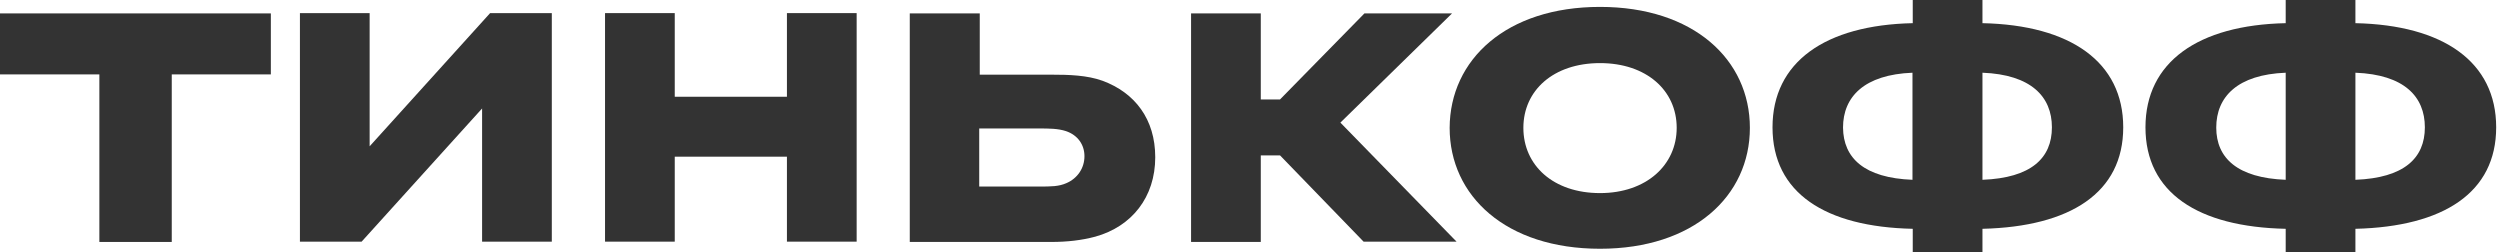
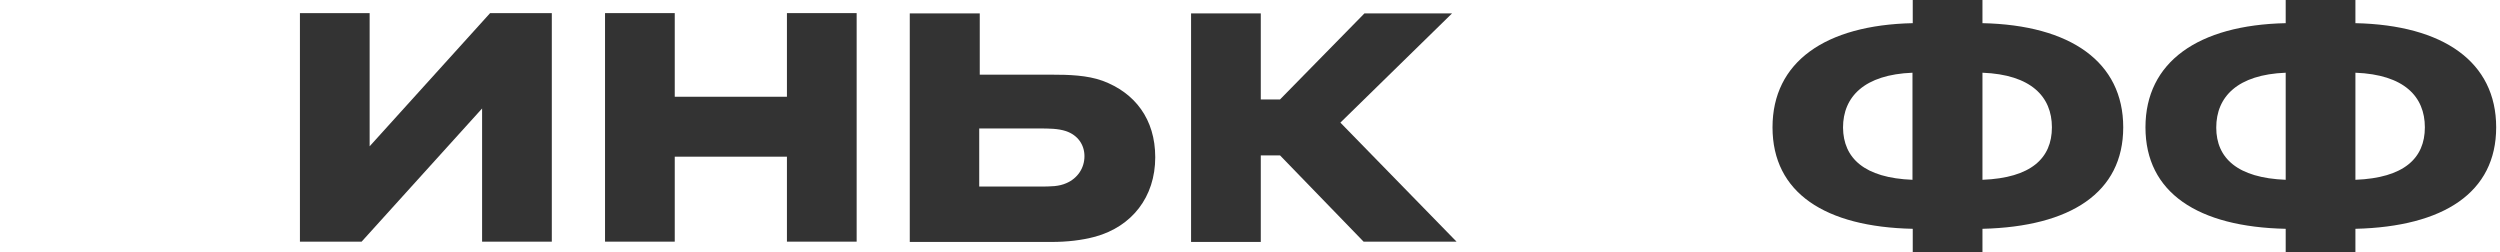
<svg xmlns="http://www.w3.org/2000/svg" width="506" height="51" viewBox="0 0 506 51" fill="none">
  <path d="M476.736 0V4.69C494.577 5.068 505.227 12.561 505.227 25.77C505.227 38.978 494.577 45.878 476.736 46.31V51H462.625V46.31C444.893 45.932 434.242 39.032 434.242 25.77C434.242 12.561 444.893 5.068 462.625 4.69V0H476.736ZM462.625 36.39V14.718C452.894 15.095 448.569 19.57 448.569 25.823C448.569 32.023 452.894 36.013 462.625 36.39ZM476.736 14.718V36.39C486.575 36.013 490.792 32.023 490.792 25.77C490.792 19.57 486.629 15.095 476.736 14.718Z" fill="#333333" />
  <path d="M401.25 0V4.69C419.091 5.068 429.742 12.561 429.742 25.77C429.742 38.978 419.091 45.878 401.25 46.31V51H387.14V46.31C369.407 45.932 358.757 39.032 358.757 25.77C358.757 12.561 369.407 5.068 387.14 4.69V0H401.25ZM387.086 36.39V14.718C377.355 15.095 373.029 19.57 373.029 25.823C373.084 32.023 377.355 36.013 387.086 36.39ZM401.25 14.718V36.39C411.09 36.013 415.307 32.023 415.307 25.77C415.307 19.57 411.09 15.095 401.25 14.718Z" fill="#333333" />
-   <path d="M323.846 1.397C342.768 1.397 354.176 12.071 354.176 25.873C354.176 39.674 342.768 50.348 323.846 50.348C304.816 50.348 293.409 39.674 293.409 25.873C293.463 12.071 304.87 1.397 323.846 1.397ZM323.846 39.081C333.199 39.081 339.362 33.42 339.362 25.873C339.362 18.271 333.199 12.772 323.846 12.772C314.385 12.772 308.33 18.325 308.33 25.873C308.33 33.474 314.385 39.081 323.846 39.081Z" fill="#333333" />
  <path d="M259.076 31.448H255.183V48.97H241.073V2.714H255.183V20.127H259.076L276.16 2.714H293.892L271.294 24.817L294.811 48.916H275.998L259.076 31.448Z" fill="#333333" />
  <path d="M212.791 48.97H184.137V2.714H198.302V15.113H212.845C216.359 15.113 220.035 15.221 223.171 16.353C229.712 18.779 233.821 24.117 233.821 31.826C233.821 39.913 229.064 45.843 221.711 47.892C218.9 48.646 215.98 48.97 212.791 48.97ZM210.304 26.003H198.194V37.756H210.304C212.736 37.756 214.304 37.756 215.872 37.055C218.089 36.085 219.494 34.036 219.494 31.61C219.494 29.292 218.143 27.351 215.764 26.543C214.142 26.003 212.25 26.003 210.304 26.003Z" fill="#333333" />
  <path d="M159.275 31.712H136.569V48.91H122.458V2.654H136.569V19.582H159.275V2.654H173.386V48.91H159.275V31.712Z" fill="#333333" />
  <path d="M74.815 29.61L99.198 2.654H111.686V48.91H97.576V21.954L73.193 48.91H60.705V2.654H74.815V29.61Z" fill="#333333" />
-   <path d="M34.763 48.97H20.111V15.059H0V2.714H54.82V15.059H34.763V48.97Z" fill="#333333" />
</svg>